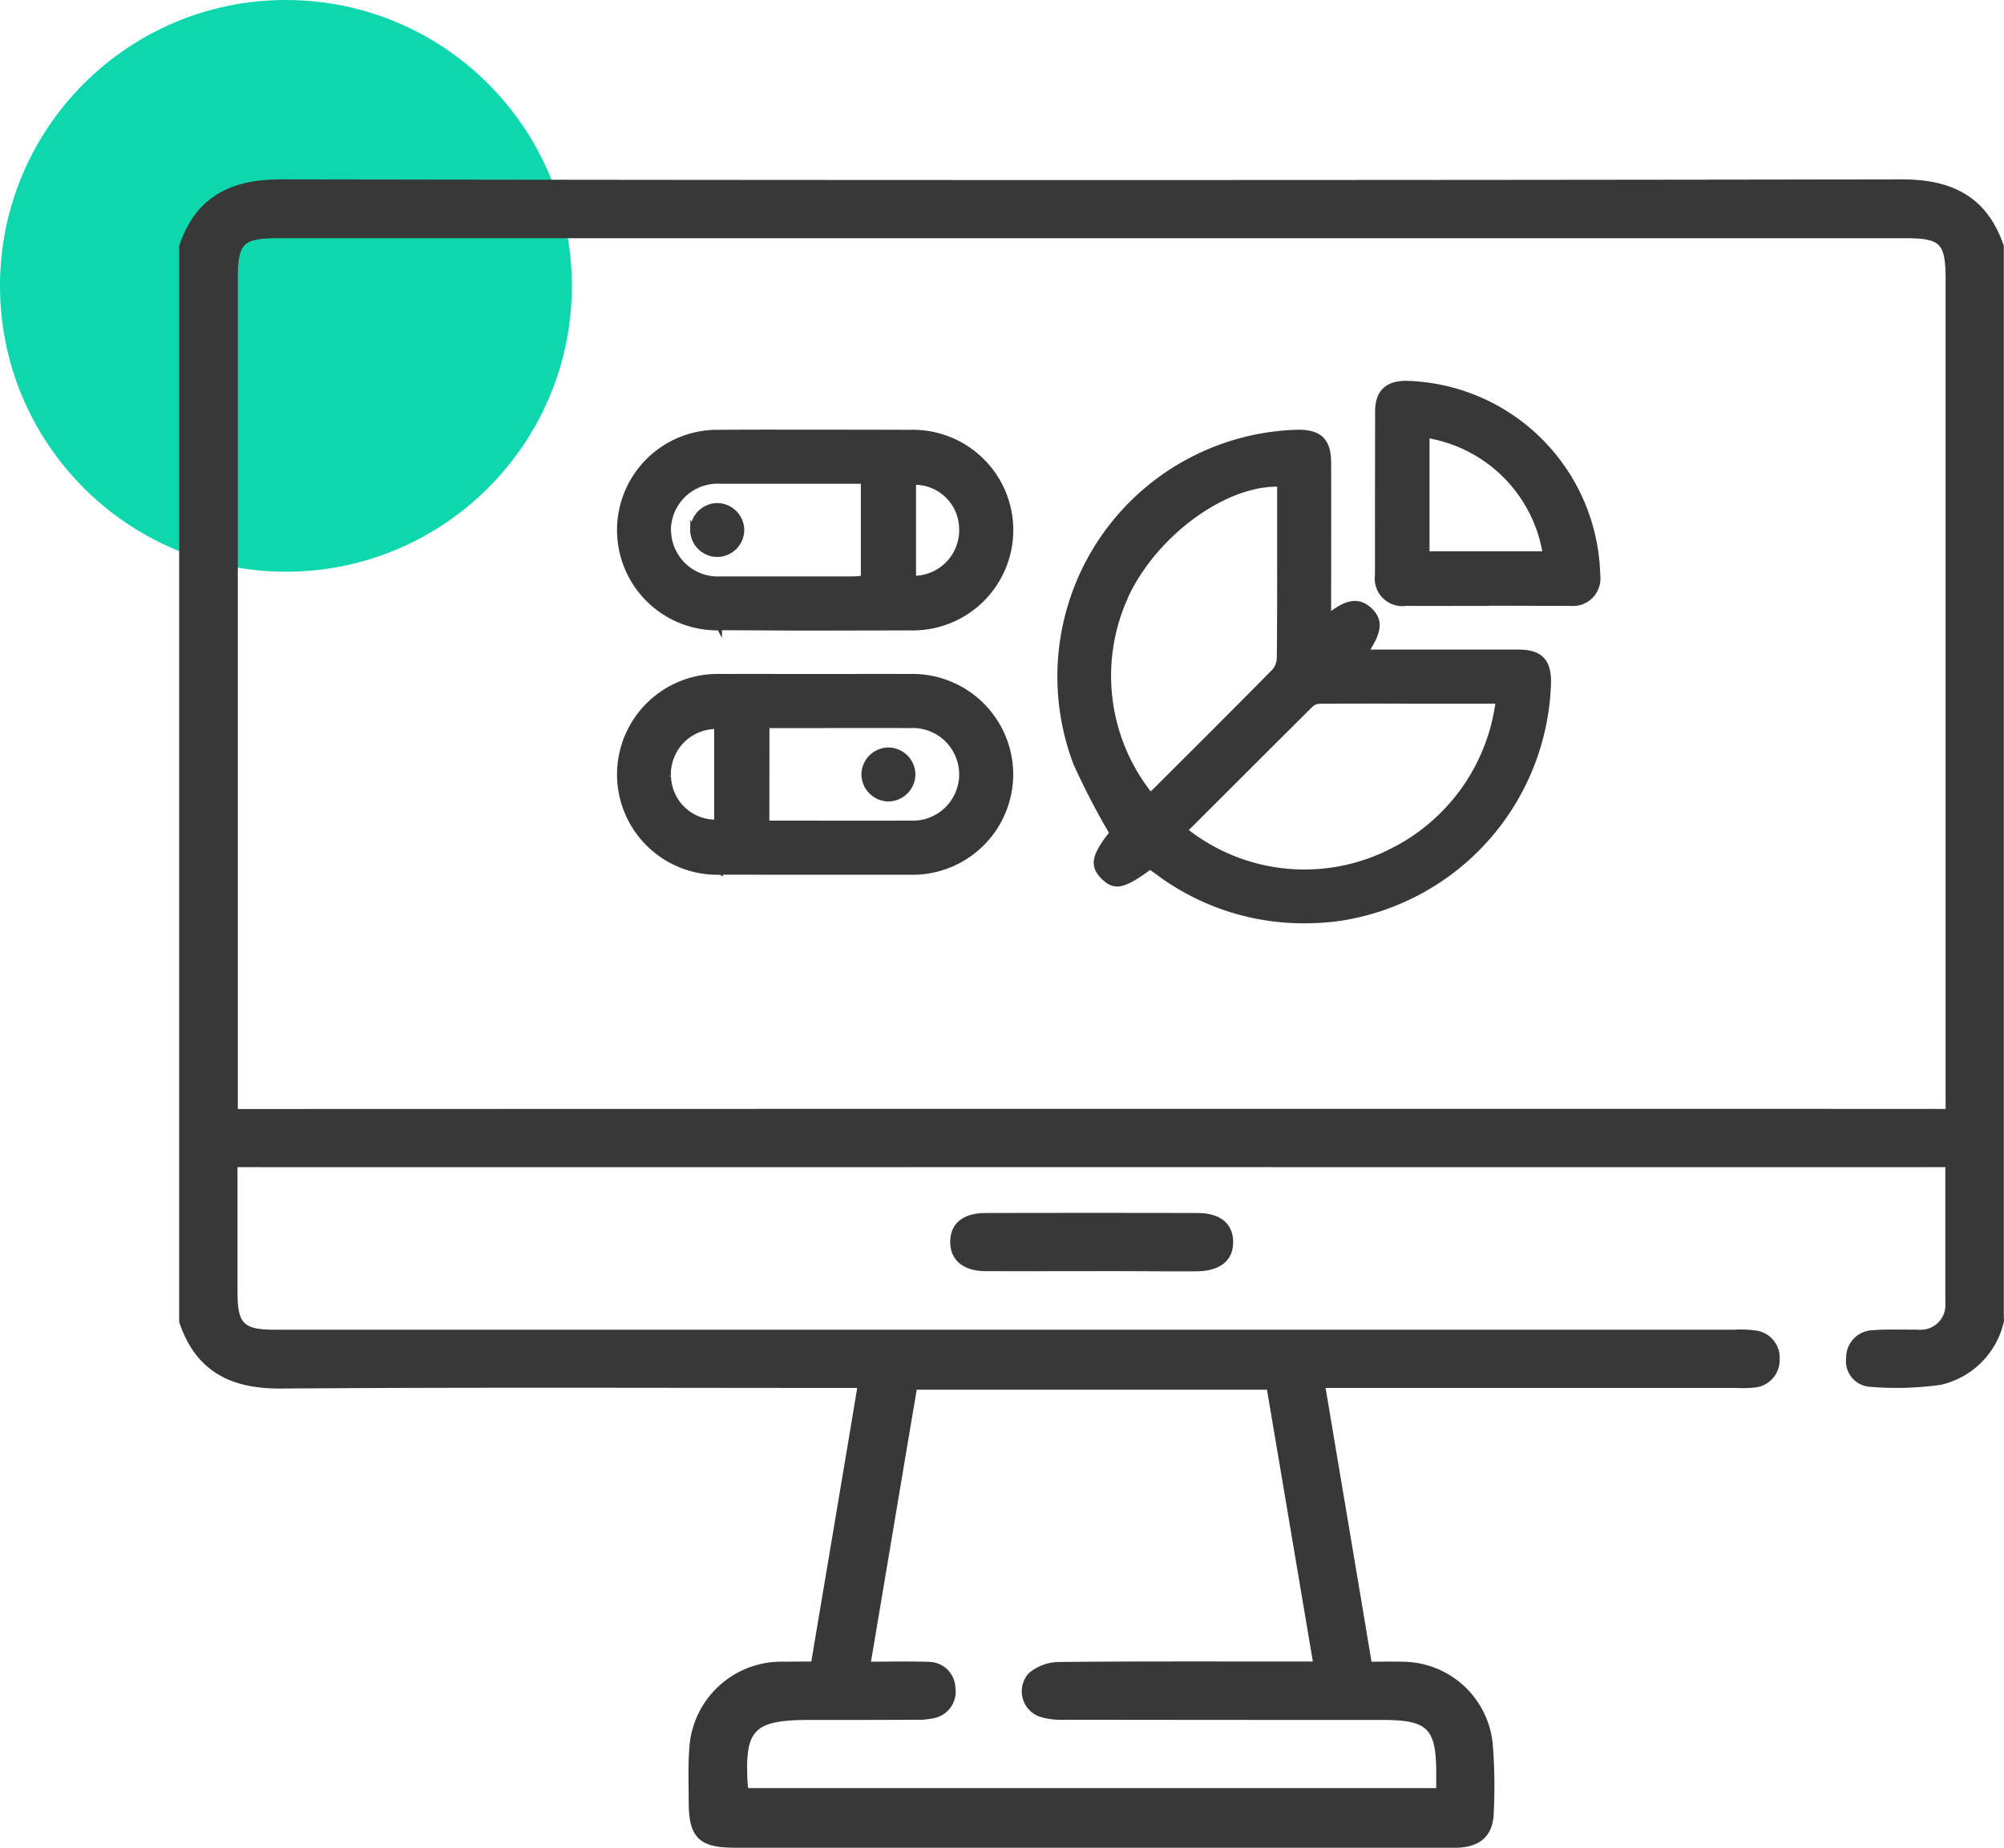
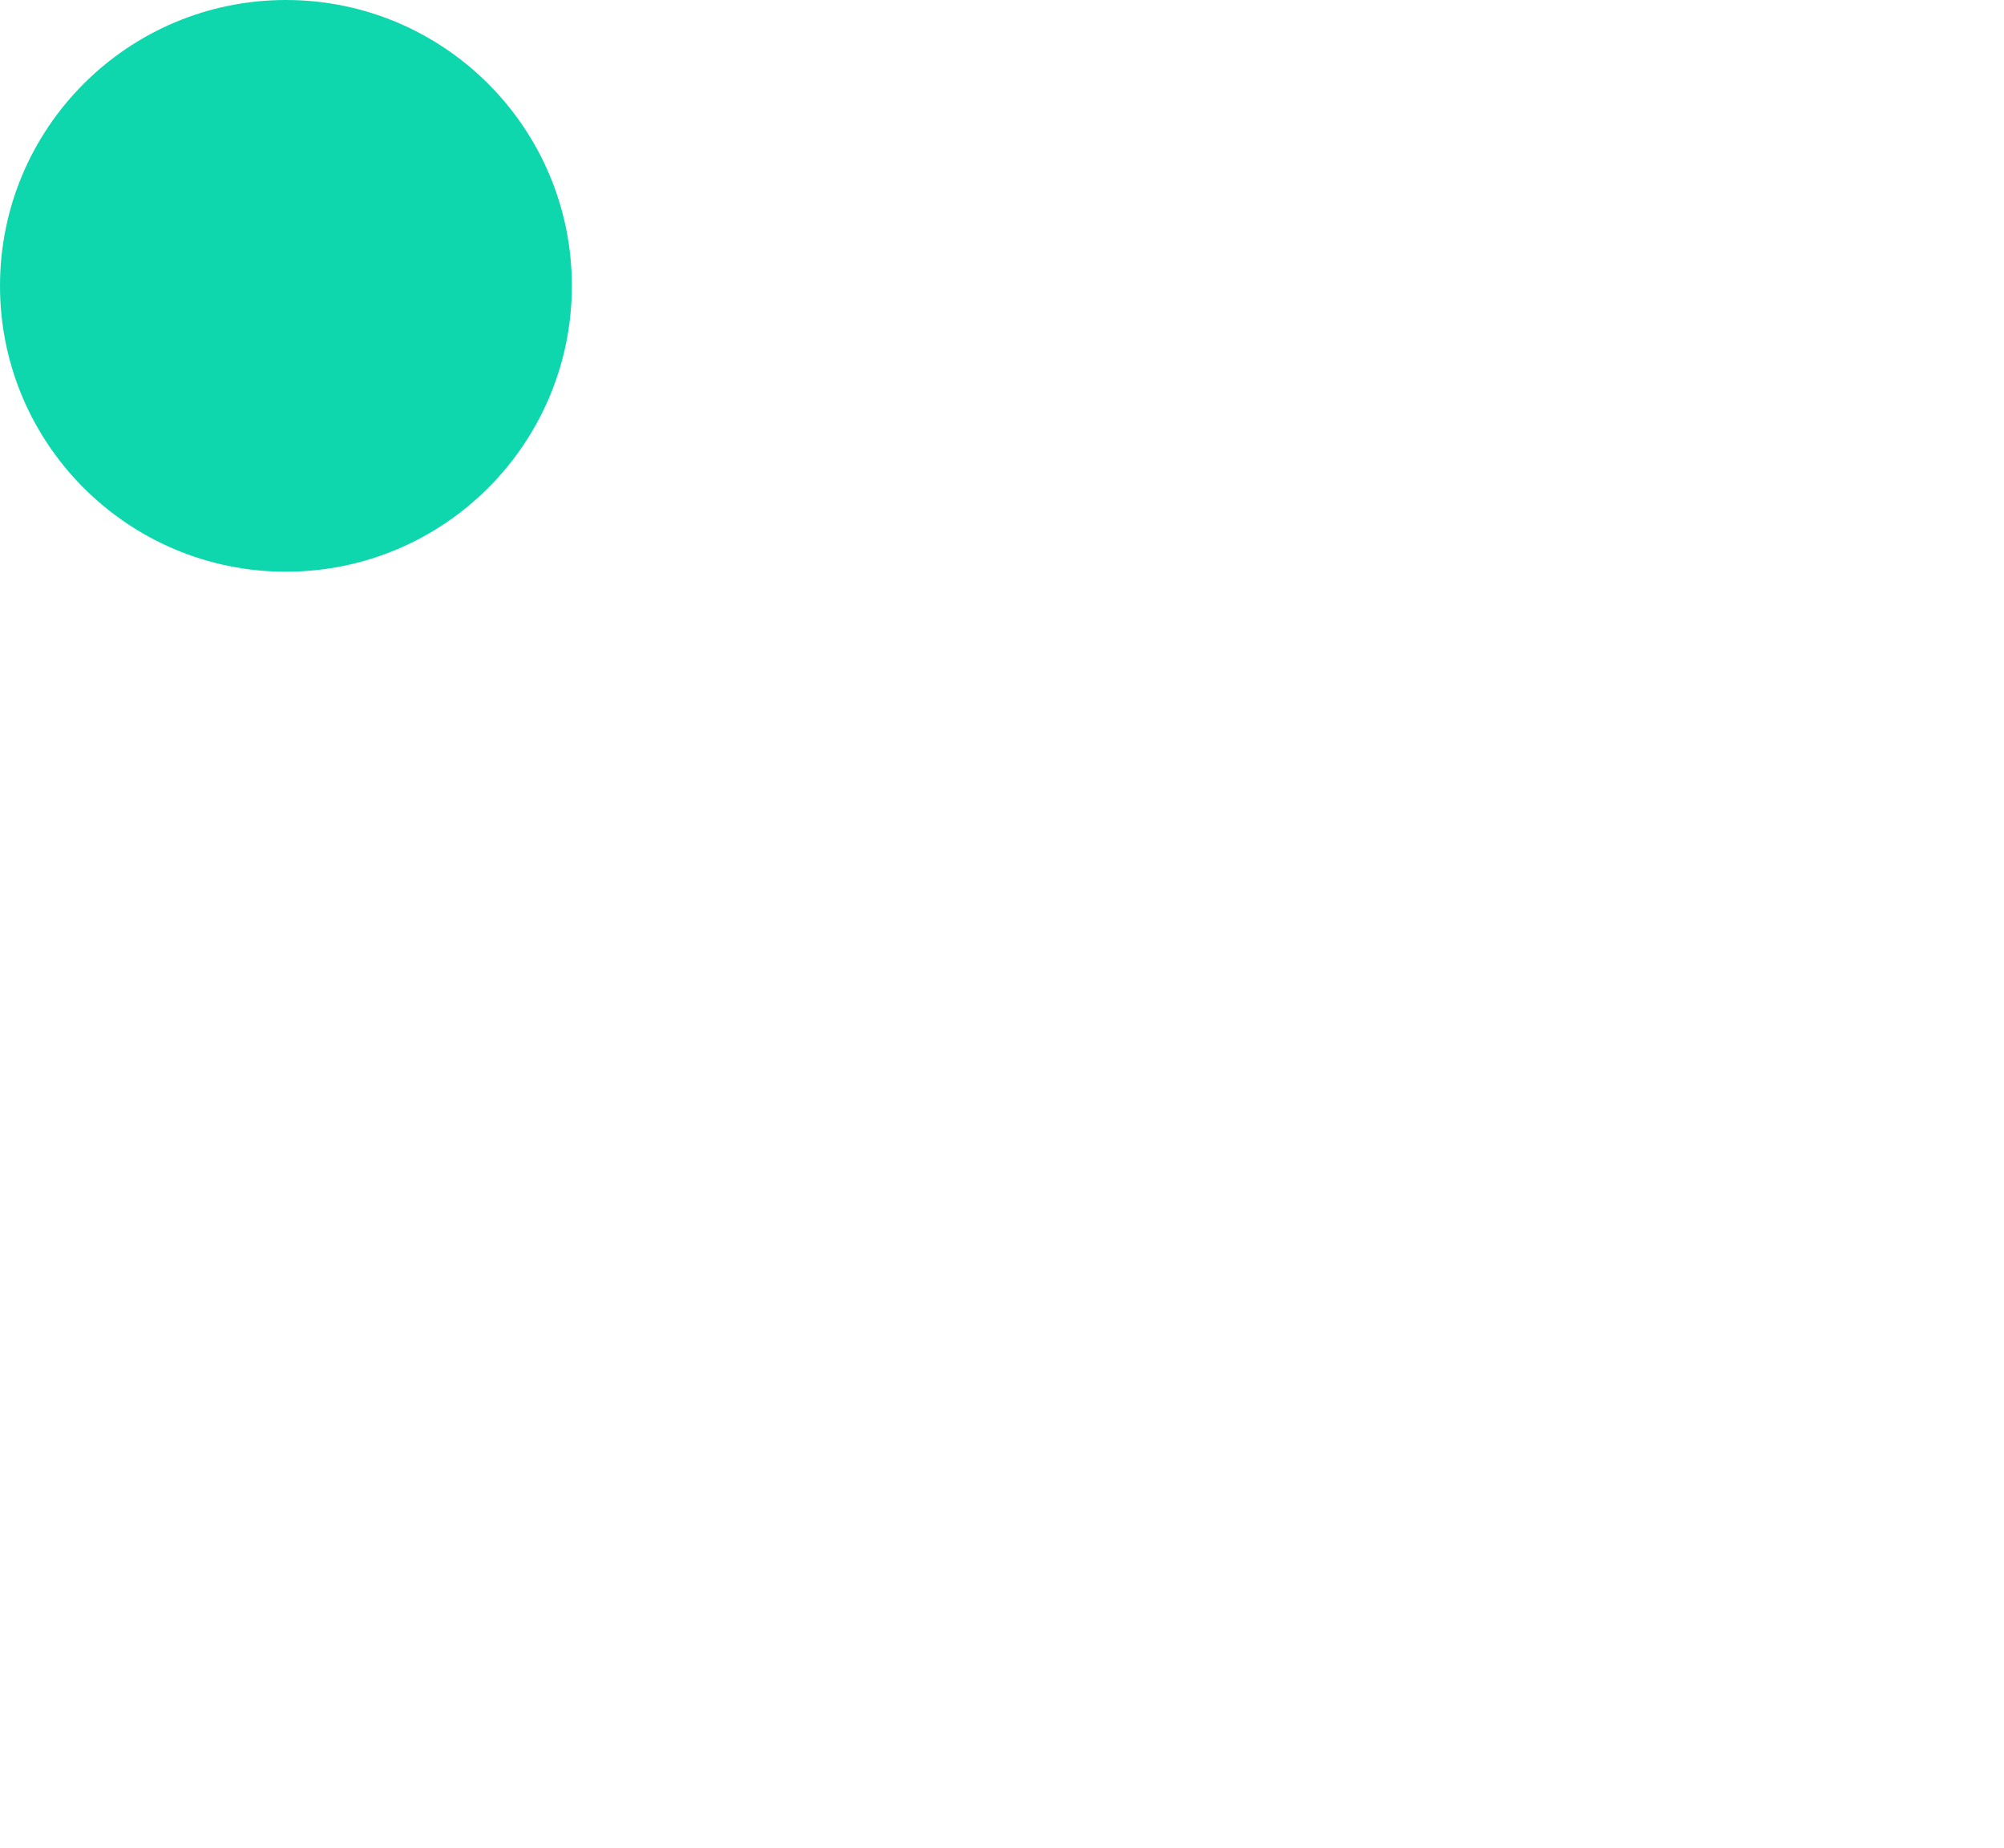
<svg xmlns="http://www.w3.org/2000/svg" width="77.096" height="71.104" viewBox="0 0 77.096 71.104">
  <g id="CakePHP_Based_CMS_Development" transform="translate(-300 -5014.027)">
    <circle id="Ellipse_1635" data-name="Ellipse 1635" cx="11" cy="11" r="11" transform="translate(300 5014.027)" fill="#0fd7ad" />
-     <path id="Union_872" data-name="Union 872" d="M-20305.289,24044h-19.412c-1.346,0-1.7-.34-1.7-1.684,0-.664-.029-1.322.02-1.975a3.447,3.447,0,0,1,3.566-3.3c.355-.006.717-.006,1.115-.006.6-3.584,1.2-7.107,1.8-10.729h-.832c-7.152,0-14.3-.029-21.459.023-1.906.014-3.2-.65-3.812-2.479v-41.377c.615-1.822,1.912-2.475,3.813-2.475q31.184.053,62.363,0c1.908,0,3.2.658,3.82,2.475v41.377a3.118,3.118,0,0,1-2.328,2.334,12.031,12.031,0,0,1-2.717.078.887.887,0,0,1-.82-1.008.952.952,0,0,1,.953-.971c.332-.029.676-.023,1.014-.023.23,0,.459.006.689,0a1.045,1.045,0,0,0,1.158-1.129c.006-.182,0-.361,0-.549v-4.773c-2.219.006-31.672,0-33.014,0-1.312,0-30.217.006-32.887,0v4.906c0,1.285.271,1.551,1.557,1.551h56.113a4.1,4.1,0,0,1,.82.029.95.95,0,0,1,.838,1,.962.962,0,0,1-.93,1,4.216,4.216,0,0,1-.609.012h-15.947c.6,3.59,1.2,7.127,1.8,10.734.441,0,.846-.012,1.25,0a3.4,3.4,0,0,1,3.4,3.09,20.3,20.3,0,0,1,.035,2.648c-.029.828-.5,1.221-1.4,1.221q-1.377,0-2.758,0Zm-12-6.953a.93.93,0,0,1,.949.9.94.94,0,0,1-.75,1.068,2.564,2.564,0,0,1-.676.059c-1.363.008-2.732.008-4.1.008-2.213,0-2.605.422-2.461,2.648a.7.7,0,0,0,.055.174h26.629v-.65c.006-1.793-.361-2.172-2.143-2.172q-6.117,0-12.236-.008a2.8,2.8,0,0,1-.869-.09.934.934,0,0,1-.453-1.533,1.726,1.726,0,0,1,1.08-.4c3.029-.029,6.064-.018,9.094-.018h.8c-.609-3.6-1.2-7.119-1.8-10.662h-13.643c-.6,3.555-1.189,7.078-1.793,10.668.5,0,.963-.006,1.42-.006C-20317.891,24037.033-20317.592,24037.035-20317.293,24037.045Zm39.242-21.275v-32.037c0-1.436-.236-1.672-1.643-1.672h-62.605c-1.418,0-1.652.236-1.652,1.666v32.043c1.988,0,17.469-.006,32.949-.006C-20295.506,24015.764-20280.012,24015.766-20278.051,24015.77Zm-33.014,6.039c-1.346,0-2.691.006-4.037,0-.791-.006-1.25-.393-1.242-1.037s.451-1,1.271-1q4.066-.009,8.135,0c.82,0,1.268.355,1.279,1,.012.664-.453,1.037-1.309,1.043q-.683,0-1.365,0C-20309.244,24021.813-20310.156,24021.809-20311.064,24021.809Zm2.57-15.277c-.078-.055-.15-.109-.229-.158-.014-.012-.031-.006-.049-.012-1,.736-1.34.809-1.768.387-.453-.447-.369-.826.324-1.7a27.925,27.925,0,0,1-1.393-2.686,9.4,9.4,0,0,1,8.52-12.732c.857-.012,1.2.32,1.2,1.182.006,1.787,0,3.572,0,5.359v.537c.713-.574,1.164-.629,1.58-.242s.393.814-.156,1.623h5.883c.834,0,1.166.344,1.152,1.178a9.44,9.44,0,0,1-8.205,9.088,10.525,10.525,0,0,1-1.2.068A9.351,9.351,0,0,1-20308.494,24006.531Zm6.252-6.555a.507.507,0,0,0-.326.133c-1.611,1.6-3.211,3.205-4.846,4.834a7.375,7.375,0,0,0,7.941.809,7.5,7.5,0,0,0,4.115-5.781l-3.473,0C-20299.975,23999.969-20301.107,23999.971-20302.242,23999.977Zm-7.482-3.957a7.357,7.357,0,0,0,.971,7.561,1.168,1.168,0,0,0,.145-.109c1.551-1.545,3.1-3.09,4.641-4.652a.84.84,0,0,0,.188-.537c.018-1.568.012-3.131.012-4.693v-1.969h-.1C-20306,23991.617-20308.668,23993.643-20309.725,23996.02Zm-15.562,10.535a3.762,3.762,0,0,1-3.875-3.754,3.77,3.77,0,0,1,3.9-3.771c1.207-.006,2.414,0,3.621,0s2.414-.006,3.621,0a3.775,3.775,0,0,1,3.9,3.771,3.773,3.773,0,0,1-3.881,3.754q-1.825,0-3.645,0T-20325.287,24006.555Zm1.785-1.883c1.865,0,3.7.006,5.527,0a1.883,1.883,0,0,0,1.975-1.889,1.885,1.885,0,0,0-1.992-1.871c-1.533-.006-3.072,0-4.6,0h-.906Zm-3.783-1.8a1.814,1.814,0,0,0,1.859,1.762v-3.686h-.012A1.841,1.841,0,0,0-20327.285,24002.867Zm8.449.863a.953.953,0,0,1-.924-.936.949.949,0,0,1,.959-.941.95.95,0,0,1,.918.936.951.951,0,0,1-.934.941Zm-6.488-6.584a3.76,3.76,0,0,1-3.838-3.783,3.758,3.758,0,0,1,3.844-3.734c1.238-.012,2.475-.006,3.711-.006q1.811,0,3.621.006a3.766,3.766,0,0,1,3.869,3.76,3.765,3.765,0,0,1-3.869,3.758q-2.121.006-4.238.008Q-20323.774,23997.154-20325.324,23997.146Zm-1.961-3.766a1.9,1.9,0,0,0,2.021,1.889h5.082c.133,0,.266-.018.4-.029v-3.734h-5.461A1.9,1.9,0,0,0-20327.285,23993.381Zm9.426-1.822v3.688a1.853,1.853,0,0,0,1.854-2,1.808,1.808,0,0,0-1.717-1.7C-20317.77,23991.553-20317.814,23991.555-20317.859,23991.559Zm22.055,4.646c-1.031,0-2.068.006-3.1,0a.965.965,0,0,1-1.1-1.086q0-3.149.006-6.3c0-.73.367-1.08,1.109-1.074a7.559,7.559,0,0,1,7.352,7.379.96.96,0,0,1-1.068,1.08c-.355,0-.709,0-1.062,0C-20294.383,23996.209-20295.092,23996.205-20295.8,23996.205Zm-2.3-1.9h4.557a5.511,5.511,0,0,0-4.557-4.562Zm-28.24-.941a.953.953,0,0,1,.936-.916.95.95,0,0,1,.941.916.948.948,0,0,1-.936.959A.949.949,0,0,1-20326.344,23993.363Z" transform="translate(20652.996 -18958.969)" fill="#383838" stroke="#383838" stroke-miterlimit="10" stroke-width="0.2" />
  </g>
</svg>